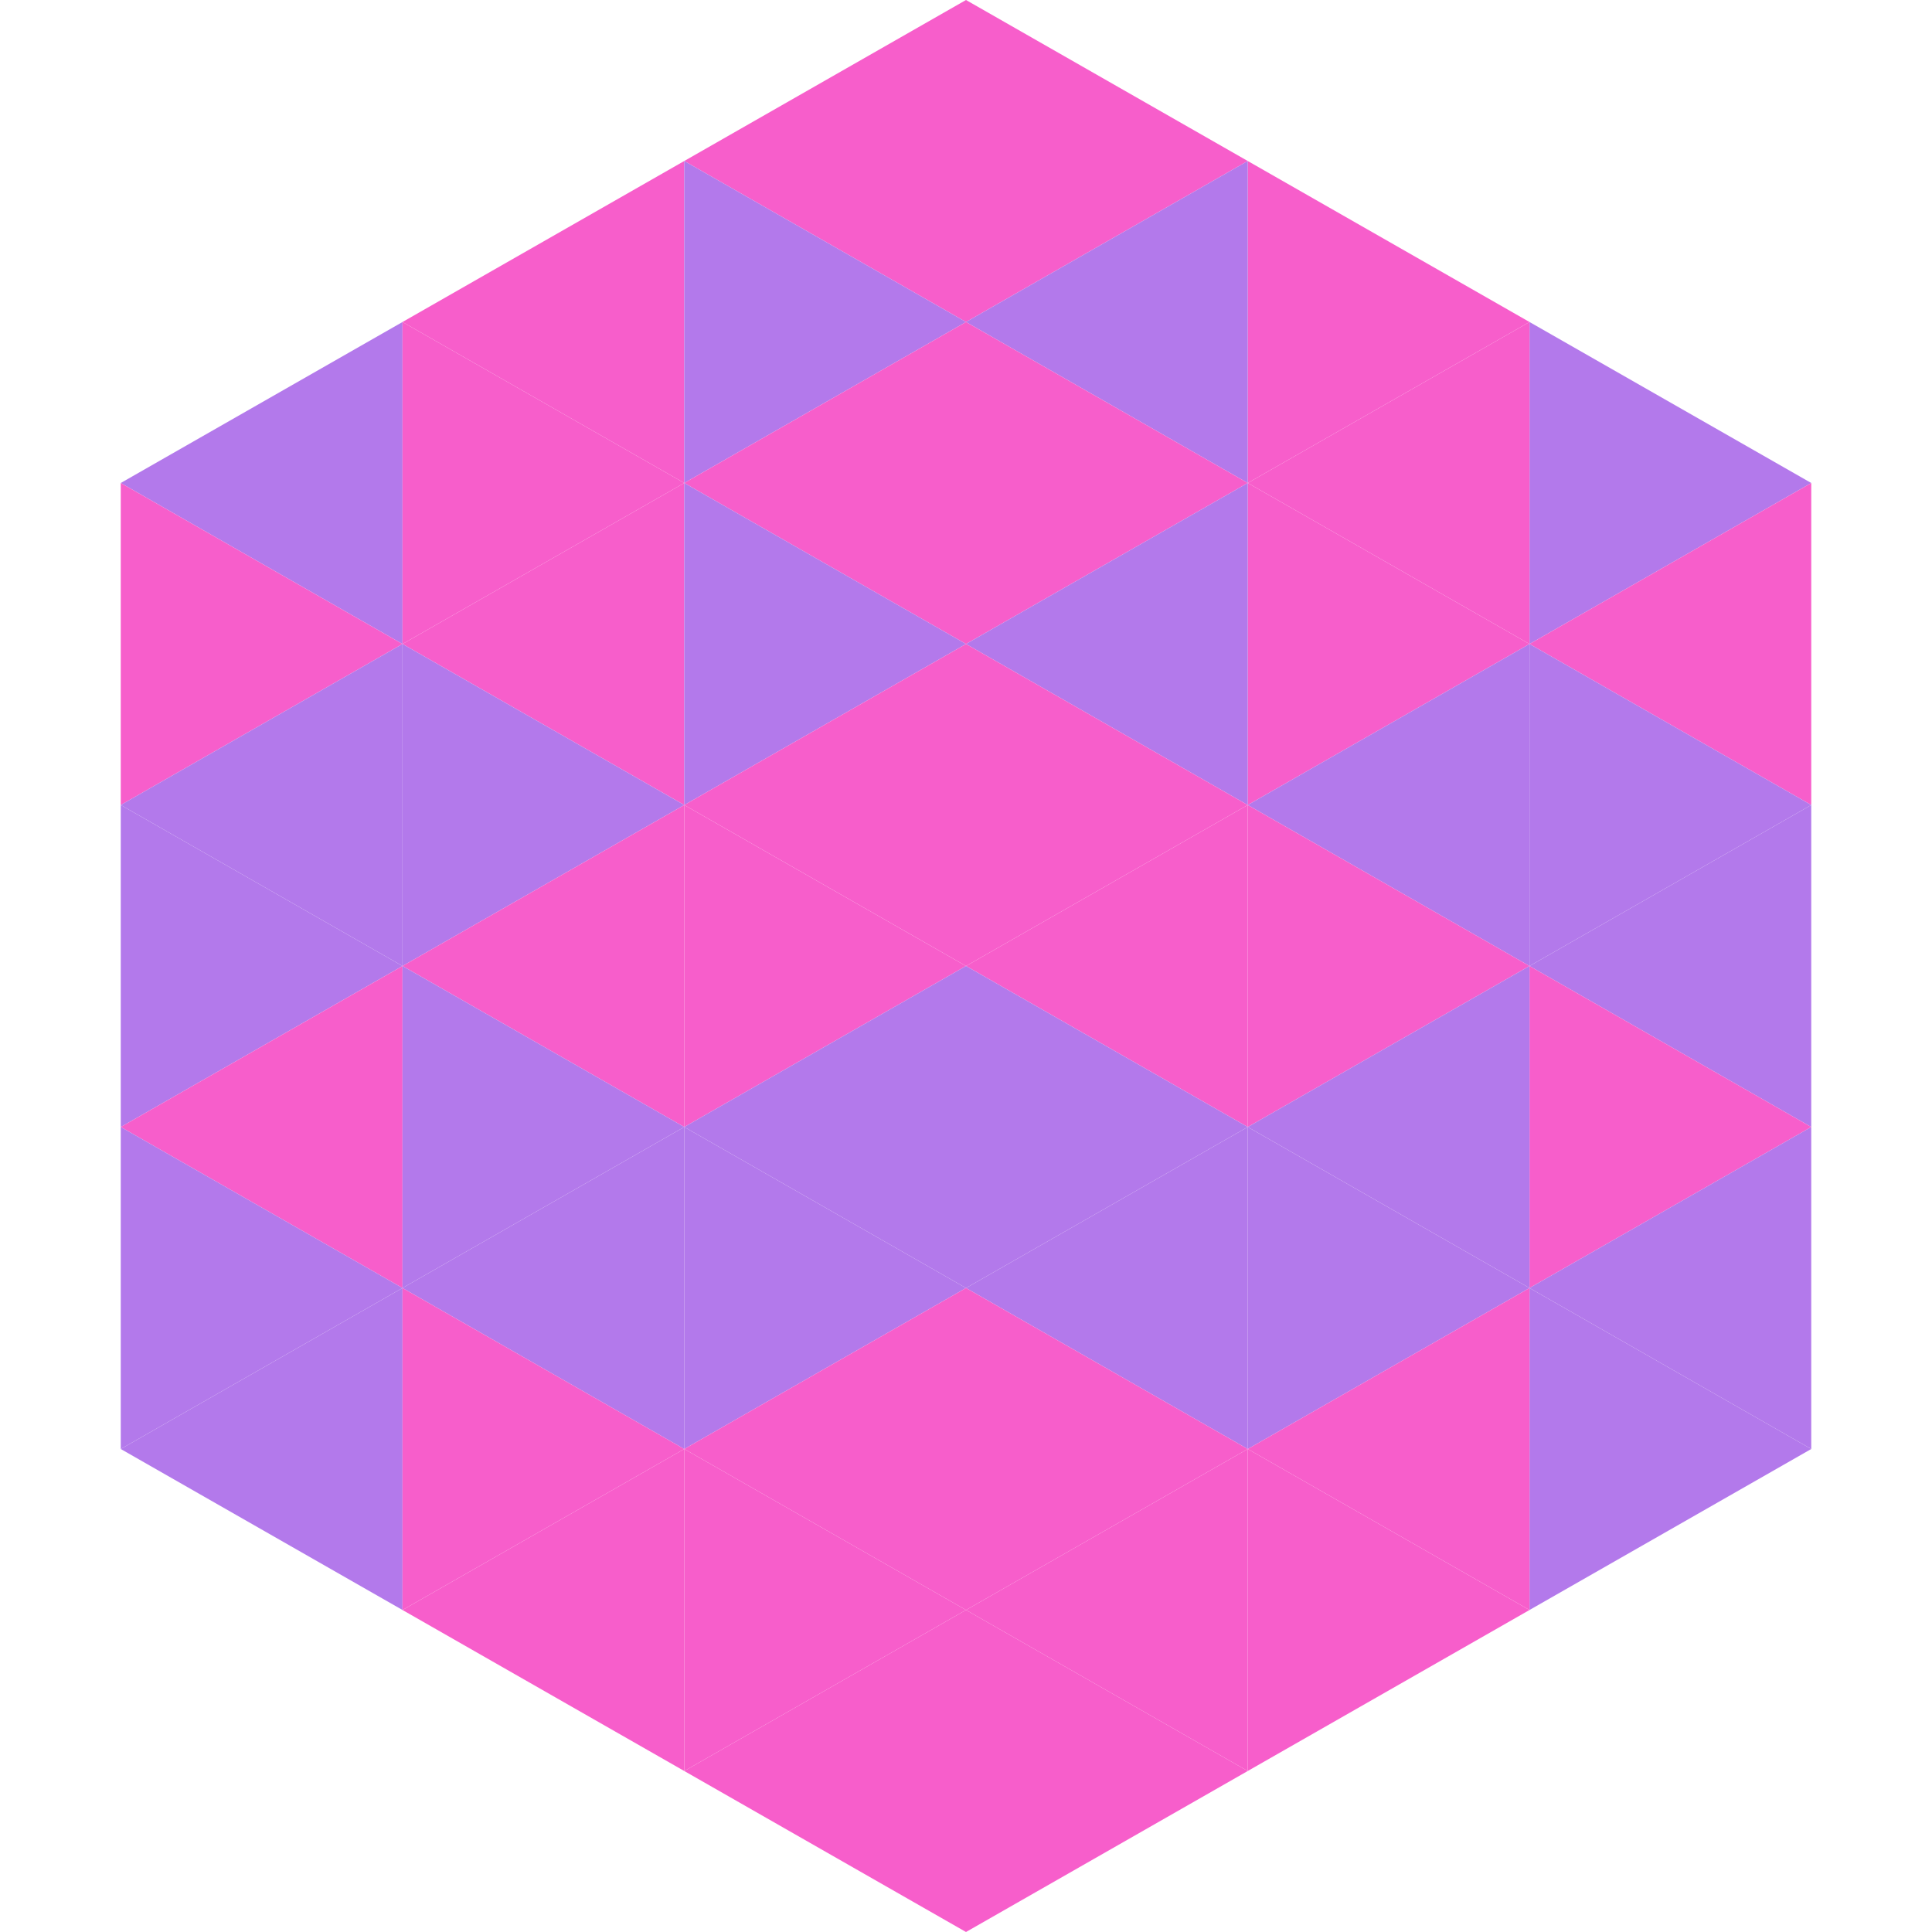
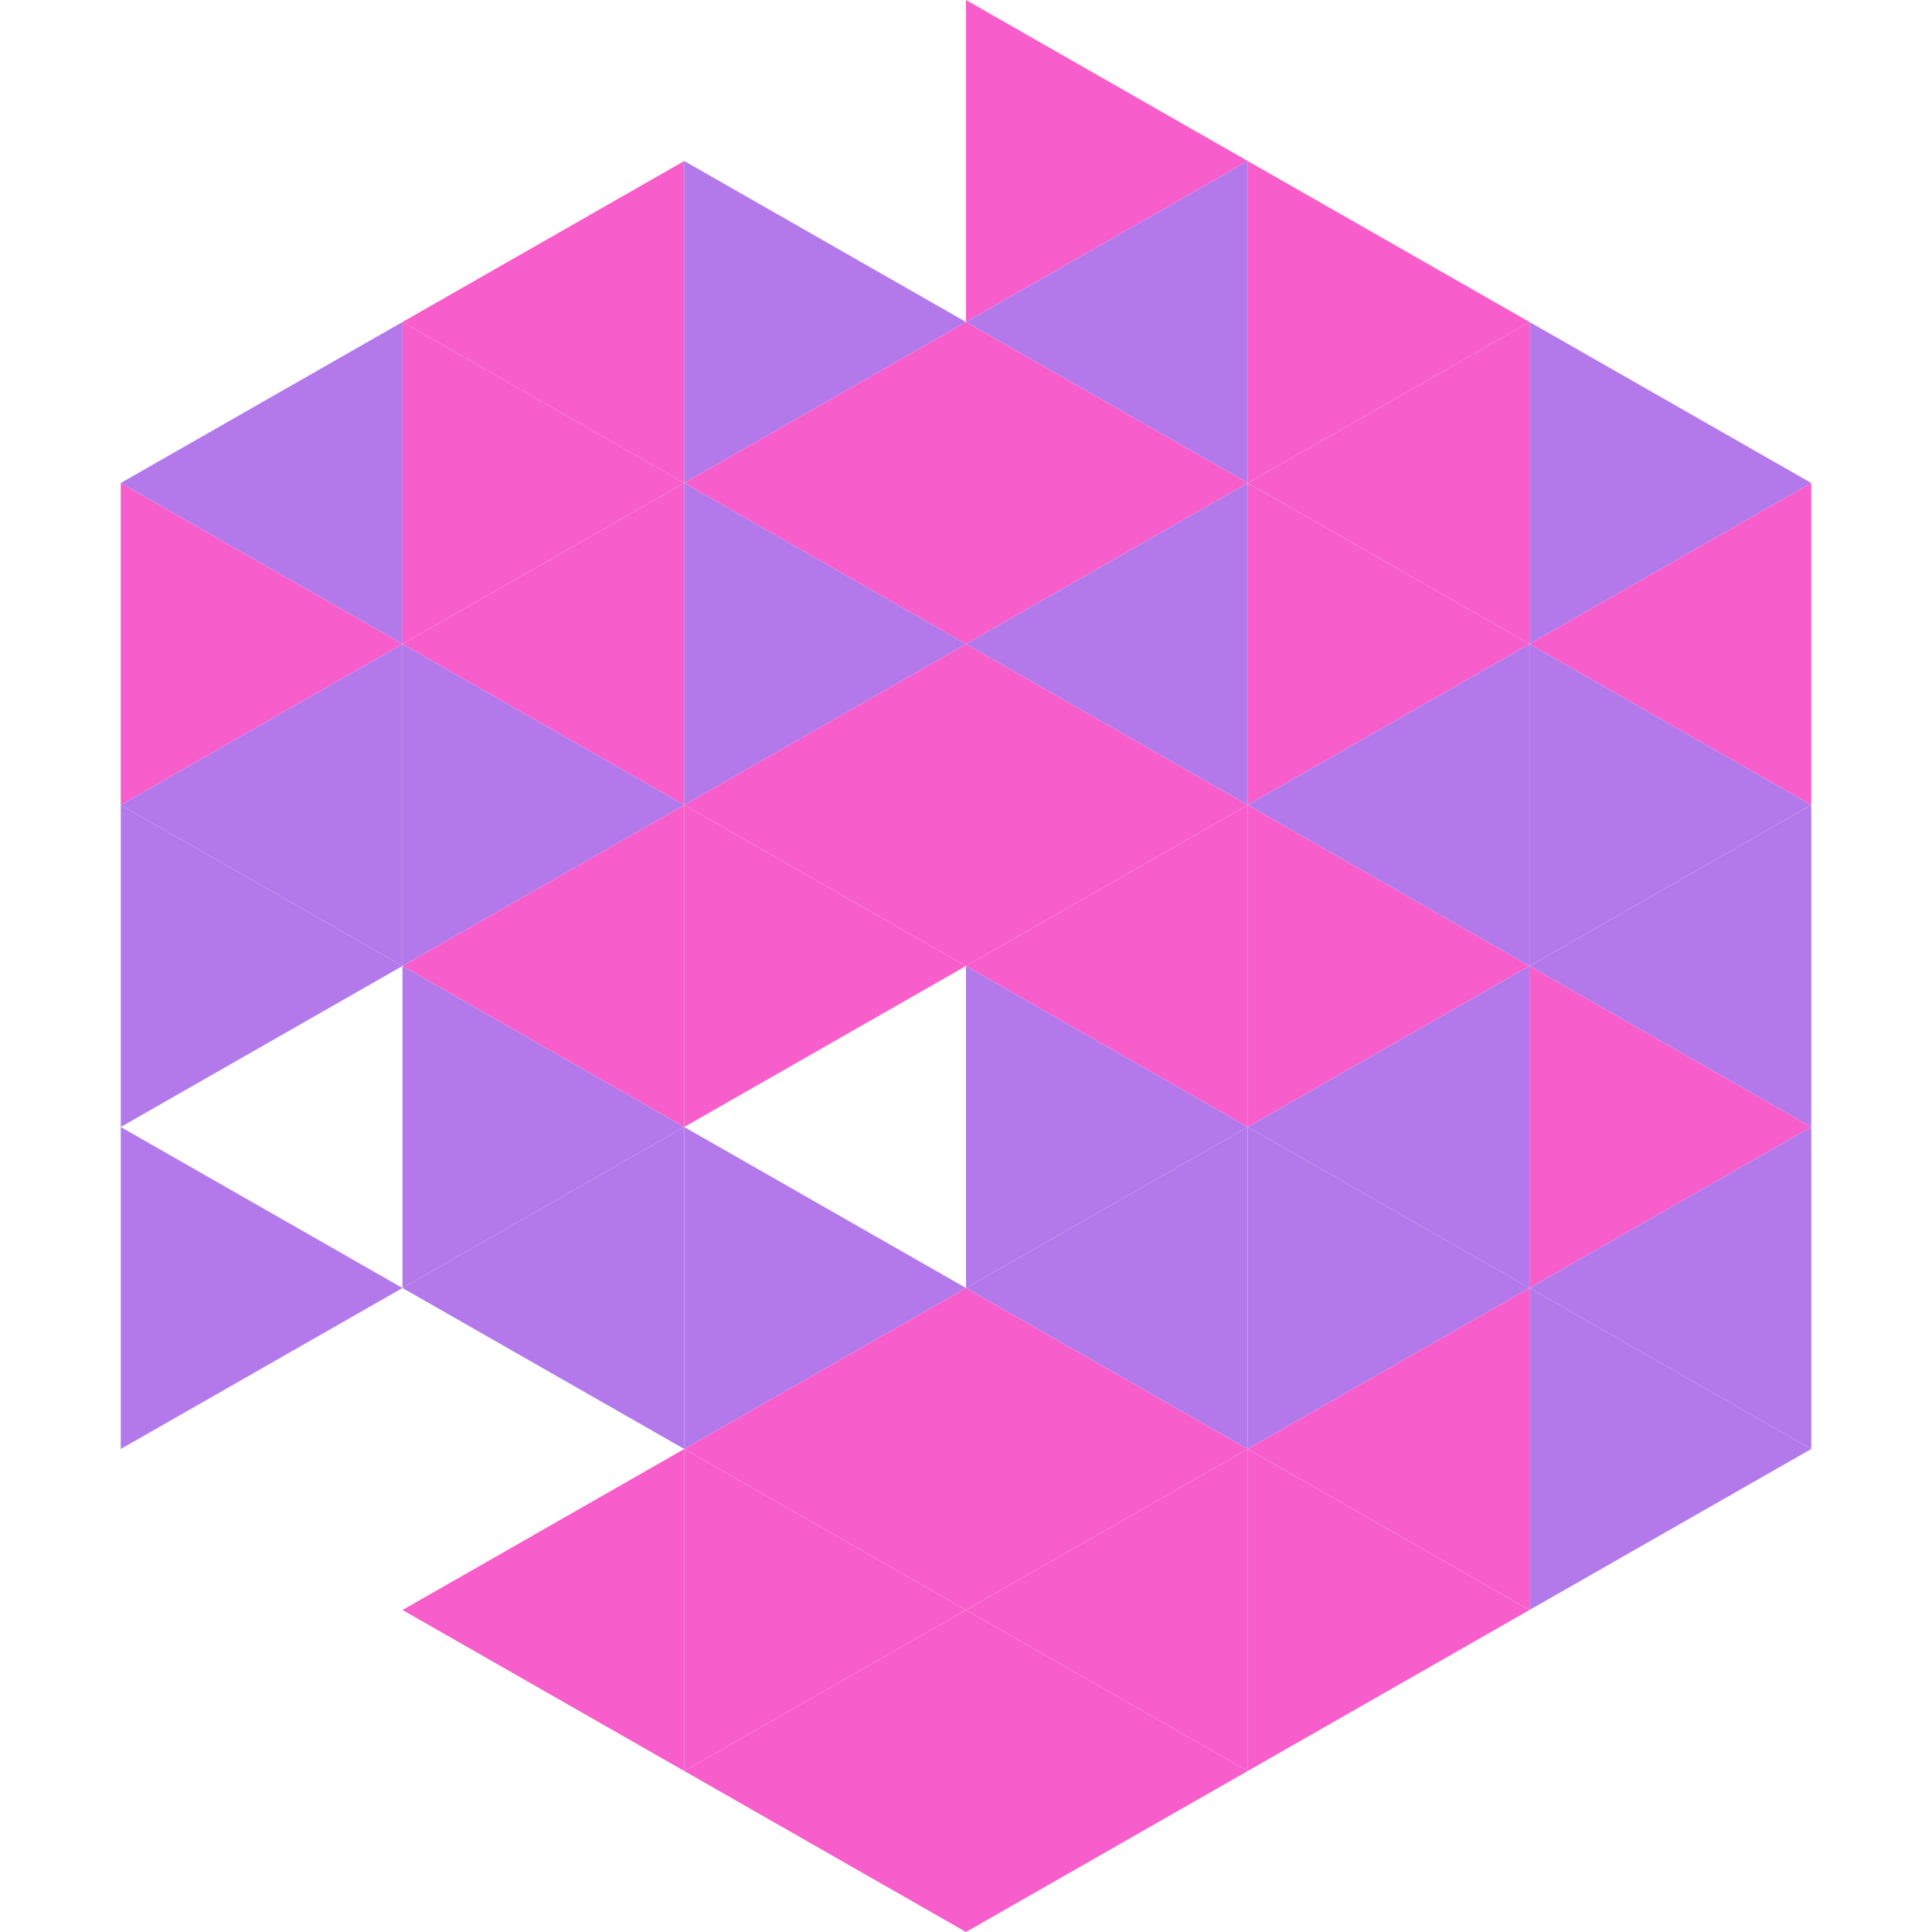
<svg xmlns="http://www.w3.org/2000/svg" width="240" height="240">
  <polygon points="50,40 15,60 50,80" style="fill:rgb(179,121,235)" />
  <polygon points="190,40 225,60 190,80" style="fill:rgb(179,121,235)" />
  <polygon points="15,60 50,80 15,100" style="fill:rgb(247,94,203)" />
  <polygon points="225,60 190,80 225,100" style="fill:rgb(247,94,203)" />
  <polygon points="50,80 15,100 50,120" style="fill:rgb(179,121,235)" />
  <polygon points="190,80 225,100 190,120" style="fill:rgb(179,121,235)" />
  <polygon points="15,100 50,120 15,140" style="fill:rgb(179,121,235)" />
  <polygon points="225,100 190,120 225,140" style="fill:rgb(179,121,235)" />
-   <polygon points="50,120 15,140 50,160" style="fill:rgb(247,94,203)" />
  <polygon points="190,120 225,140 190,160" style="fill:rgb(247,94,203)" />
  <polygon points="15,140 50,160 15,180" style="fill:rgb(179,121,235)" />
  <polygon points="225,140 190,160 225,180" style="fill:rgb(179,121,235)" />
-   <polygon points="50,160 15,180 50,200" style="fill:rgb(179,121,235)" />
  <polygon points="190,160 225,180 190,200" style="fill:rgb(179,121,235)" />
  <polygon points="15,180 50,200 15,220" style="fill:rgb(255,255,255); fill-opacity:0" />
  <polygon points="225,180 190,200 225,220" style="fill:rgb(255,255,255); fill-opacity:0" />
  <polygon points="50,0 85,20 50,40" style="fill:rgb(255,255,255); fill-opacity:0" />
  <polygon points="190,0 155,20 190,40" style="fill:rgb(255,255,255); fill-opacity:0" />
  <polygon points="85,20 50,40 85,60" style="fill:rgb(247,94,203)" />
  <polygon points="155,20 190,40 155,60" style="fill:rgb(247,94,203)" />
  <polygon points="50,40 85,60 50,80" style="fill:rgb(247,94,203)" />
  <polygon points="190,40 155,60 190,80" style="fill:rgb(247,94,203)" />
  <polygon points="85,60 50,80 85,100" style="fill:rgb(247,94,203)" />
  <polygon points="155,60 190,80 155,100" style="fill:rgb(247,94,203)" />
  <polygon points="50,80 85,100 50,120" style="fill:rgb(179,121,235)" />
  <polygon points="190,80 155,100 190,120" style="fill:rgb(179,121,235)" />
  <polygon points="85,100 50,120 85,140" style="fill:rgb(247,94,203)" />
  <polygon points="155,100 190,120 155,140" style="fill:rgb(247,94,203)" />
  <polygon points="50,120 85,140 50,160" style="fill:rgb(179,121,235)" />
  <polygon points="190,120 155,140 190,160" style="fill:rgb(179,121,235)" />
  <polygon points="85,140 50,160 85,180" style="fill:rgb(179,121,235)" />
  <polygon points="155,140 190,160 155,180" style="fill:rgb(179,121,235)" />
-   <polygon points="50,160 85,180 50,200" style="fill:rgb(247,94,203)" />
  <polygon points="190,160 155,180 190,200" style="fill:rgb(247,94,203)" />
  <polygon points="85,180 50,200 85,220" style="fill:rgb(247,94,203)" />
  <polygon points="155,180 190,200 155,220" style="fill:rgb(247,94,203)" />
-   <polygon points="120,0 85,20 120,40" style="fill:rgb(247,94,203)" />
  <polygon points="120,0 155,20 120,40" style="fill:rgb(247,94,203)" />
  <polygon points="85,20 120,40 85,60" style="fill:rgb(179,121,235)" />
  <polygon points="155,20 120,40 155,60" style="fill:rgb(179,121,235)" />
  <polygon points="120,40 85,60 120,80" style="fill:rgb(247,94,203)" />
  <polygon points="120,40 155,60 120,80" style="fill:rgb(247,94,203)" />
  <polygon points="85,60 120,80 85,100" style="fill:rgb(179,121,235)" />
  <polygon points="155,60 120,80 155,100" style="fill:rgb(179,121,235)" />
  <polygon points="120,80 85,100 120,120" style="fill:rgb(247,94,203)" />
  <polygon points="120,80 155,100 120,120" style="fill:rgb(247,94,203)" />
  <polygon points="85,100 120,120 85,140" style="fill:rgb(247,94,203)" />
  <polygon points="155,100 120,120 155,140" style="fill:rgb(247,94,203)" />
-   <polygon points="120,120 85,140 120,160" style="fill:rgb(179,121,235)" />
  <polygon points="120,120 155,140 120,160" style="fill:rgb(179,121,235)" />
  <polygon points="85,140 120,160 85,180" style="fill:rgb(179,121,235)" />
  <polygon points="155,140 120,160 155,180" style="fill:rgb(179,121,235)" />
  <polygon points="120,160 85,180 120,200" style="fill:rgb(247,94,203)" />
  <polygon points="120,160 155,180 120,200" style="fill:rgb(247,94,203)" />
  <polygon points="85,180 120,200 85,220" style="fill:rgb(247,94,203)" />
  <polygon points="155,180 120,200 155,220" style="fill:rgb(247,94,203)" />
  <polygon points="120,200 85,220 120,240" style="fill:rgb(247,94,203)" />
  <polygon points="120,200 155,220 120,240" style="fill:rgb(247,94,203)" />
  <polygon points="85,220 120,240 85,260" style="fill:rgb(255,255,255); fill-opacity:0" />
  <polygon points="155,220 120,240 155,260" style="fill:rgb(255,255,255); fill-opacity:0" />
</svg>